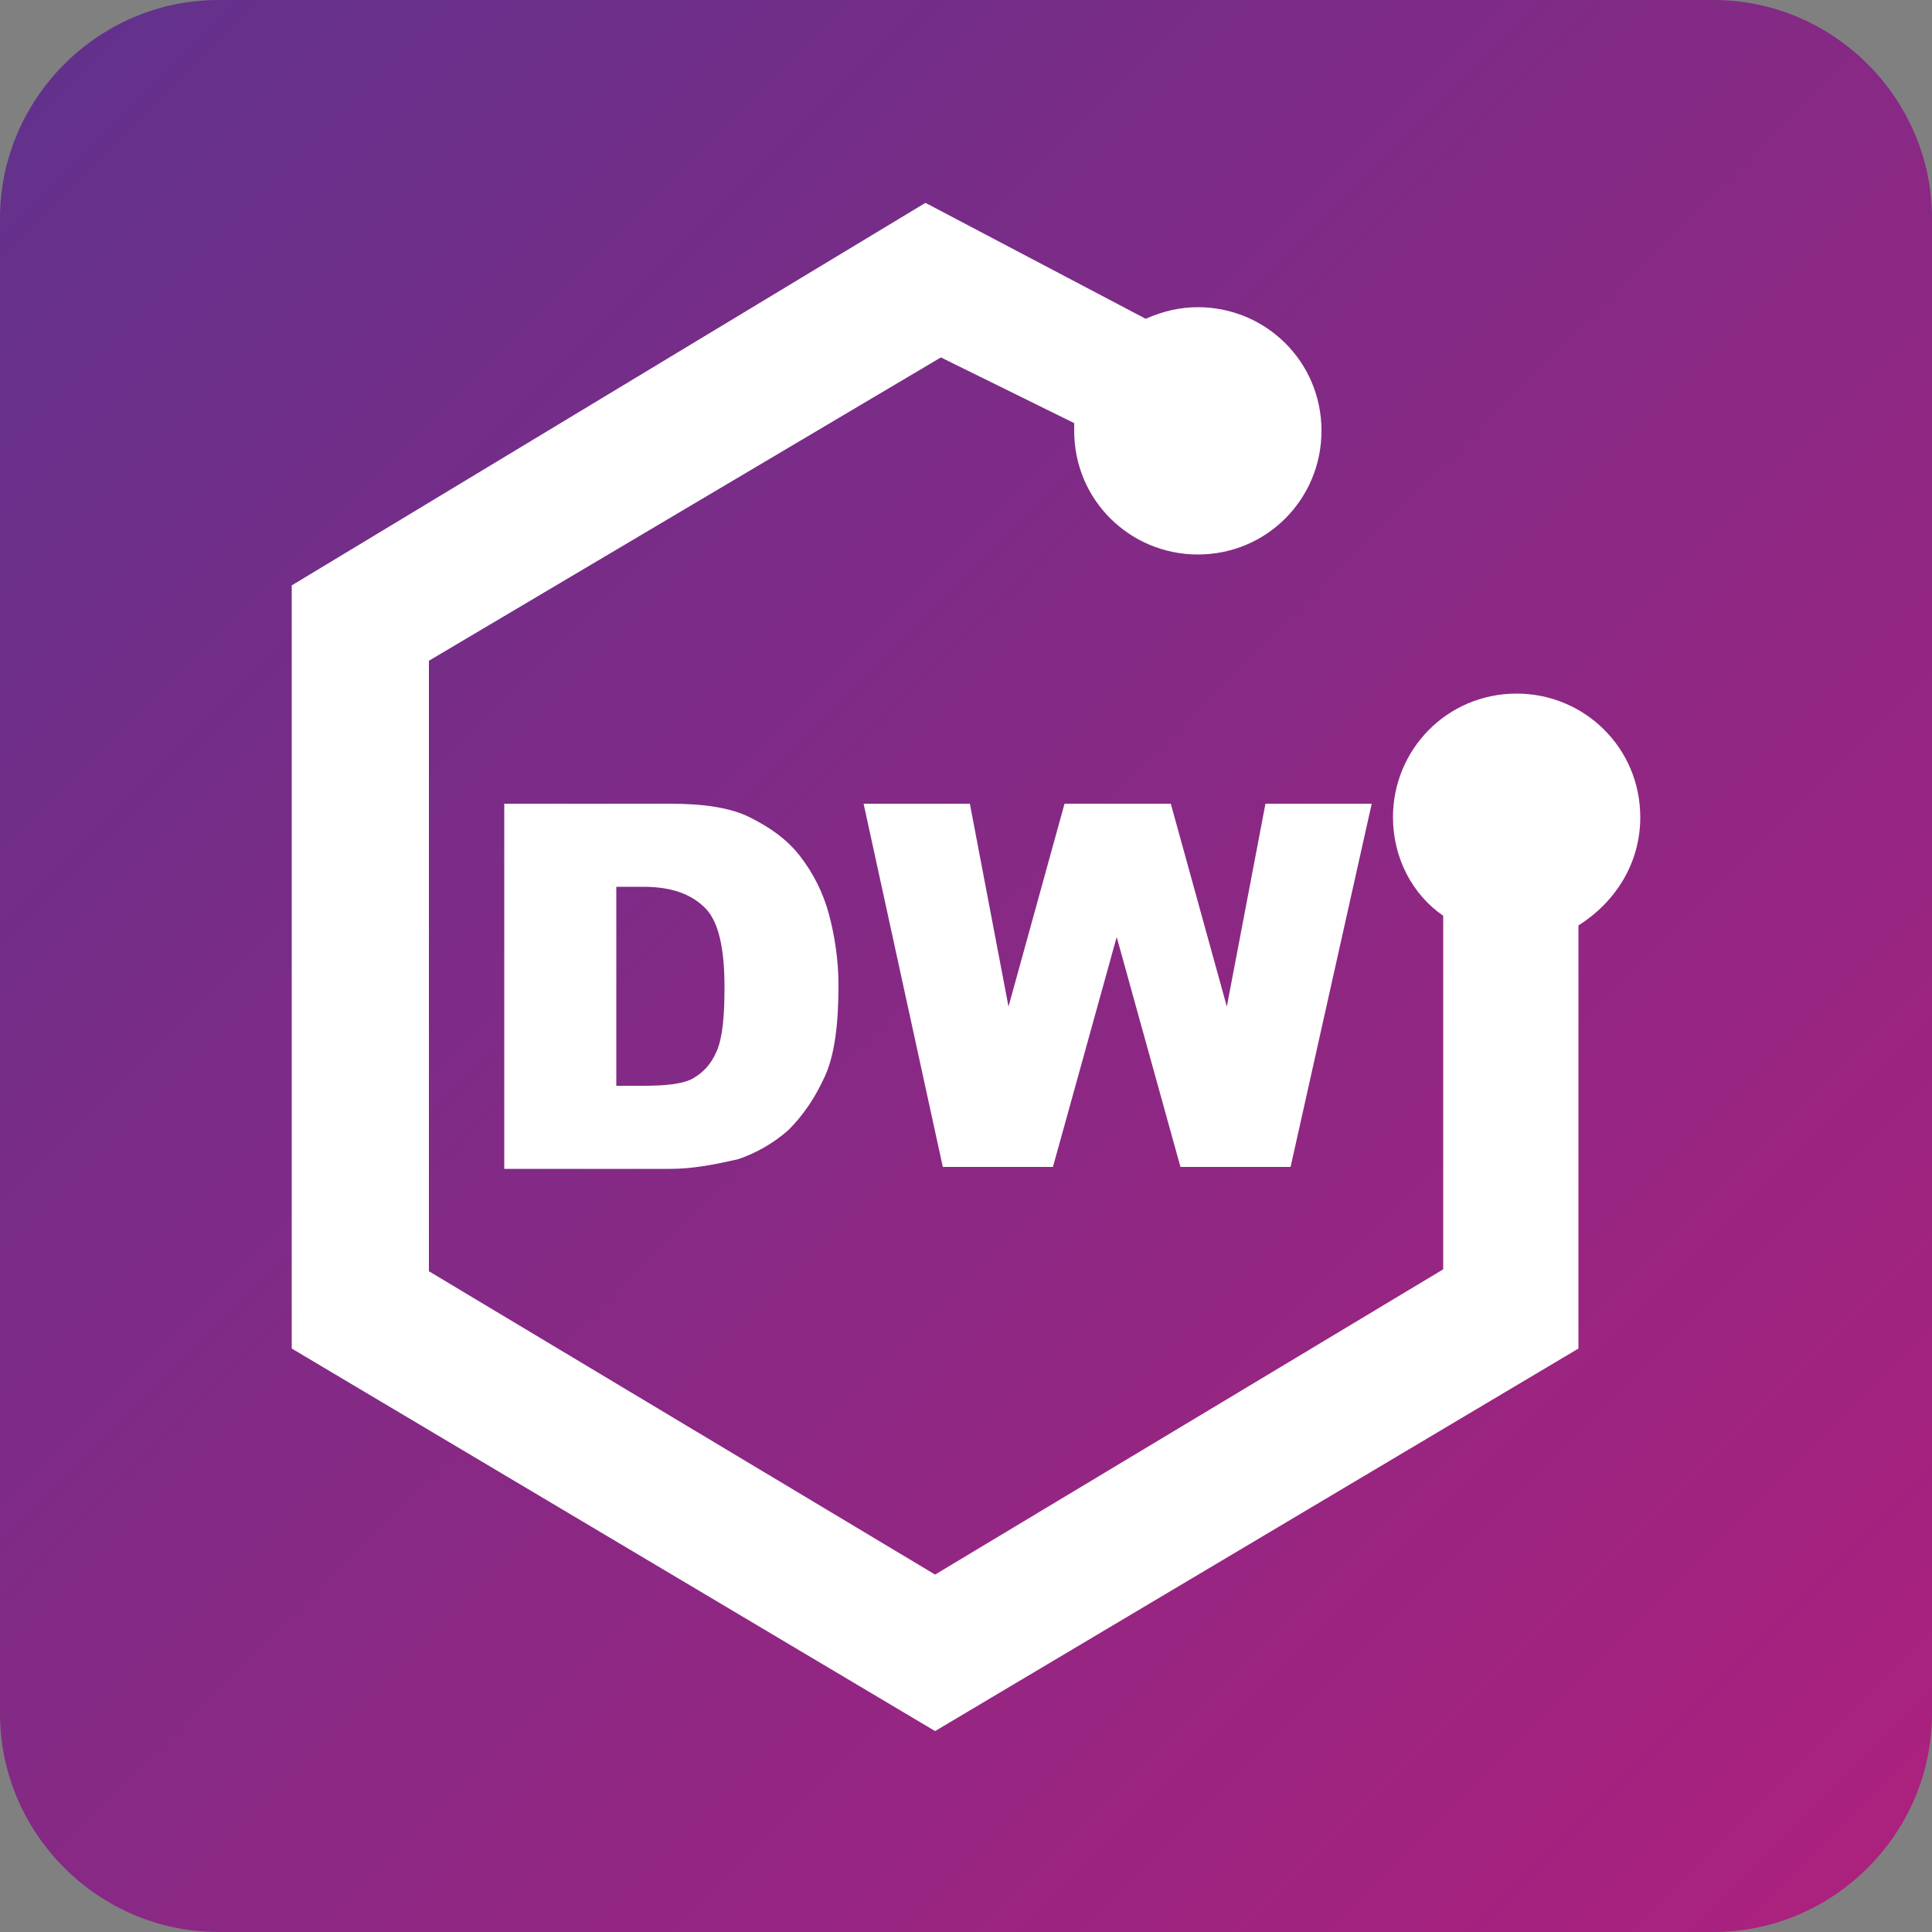
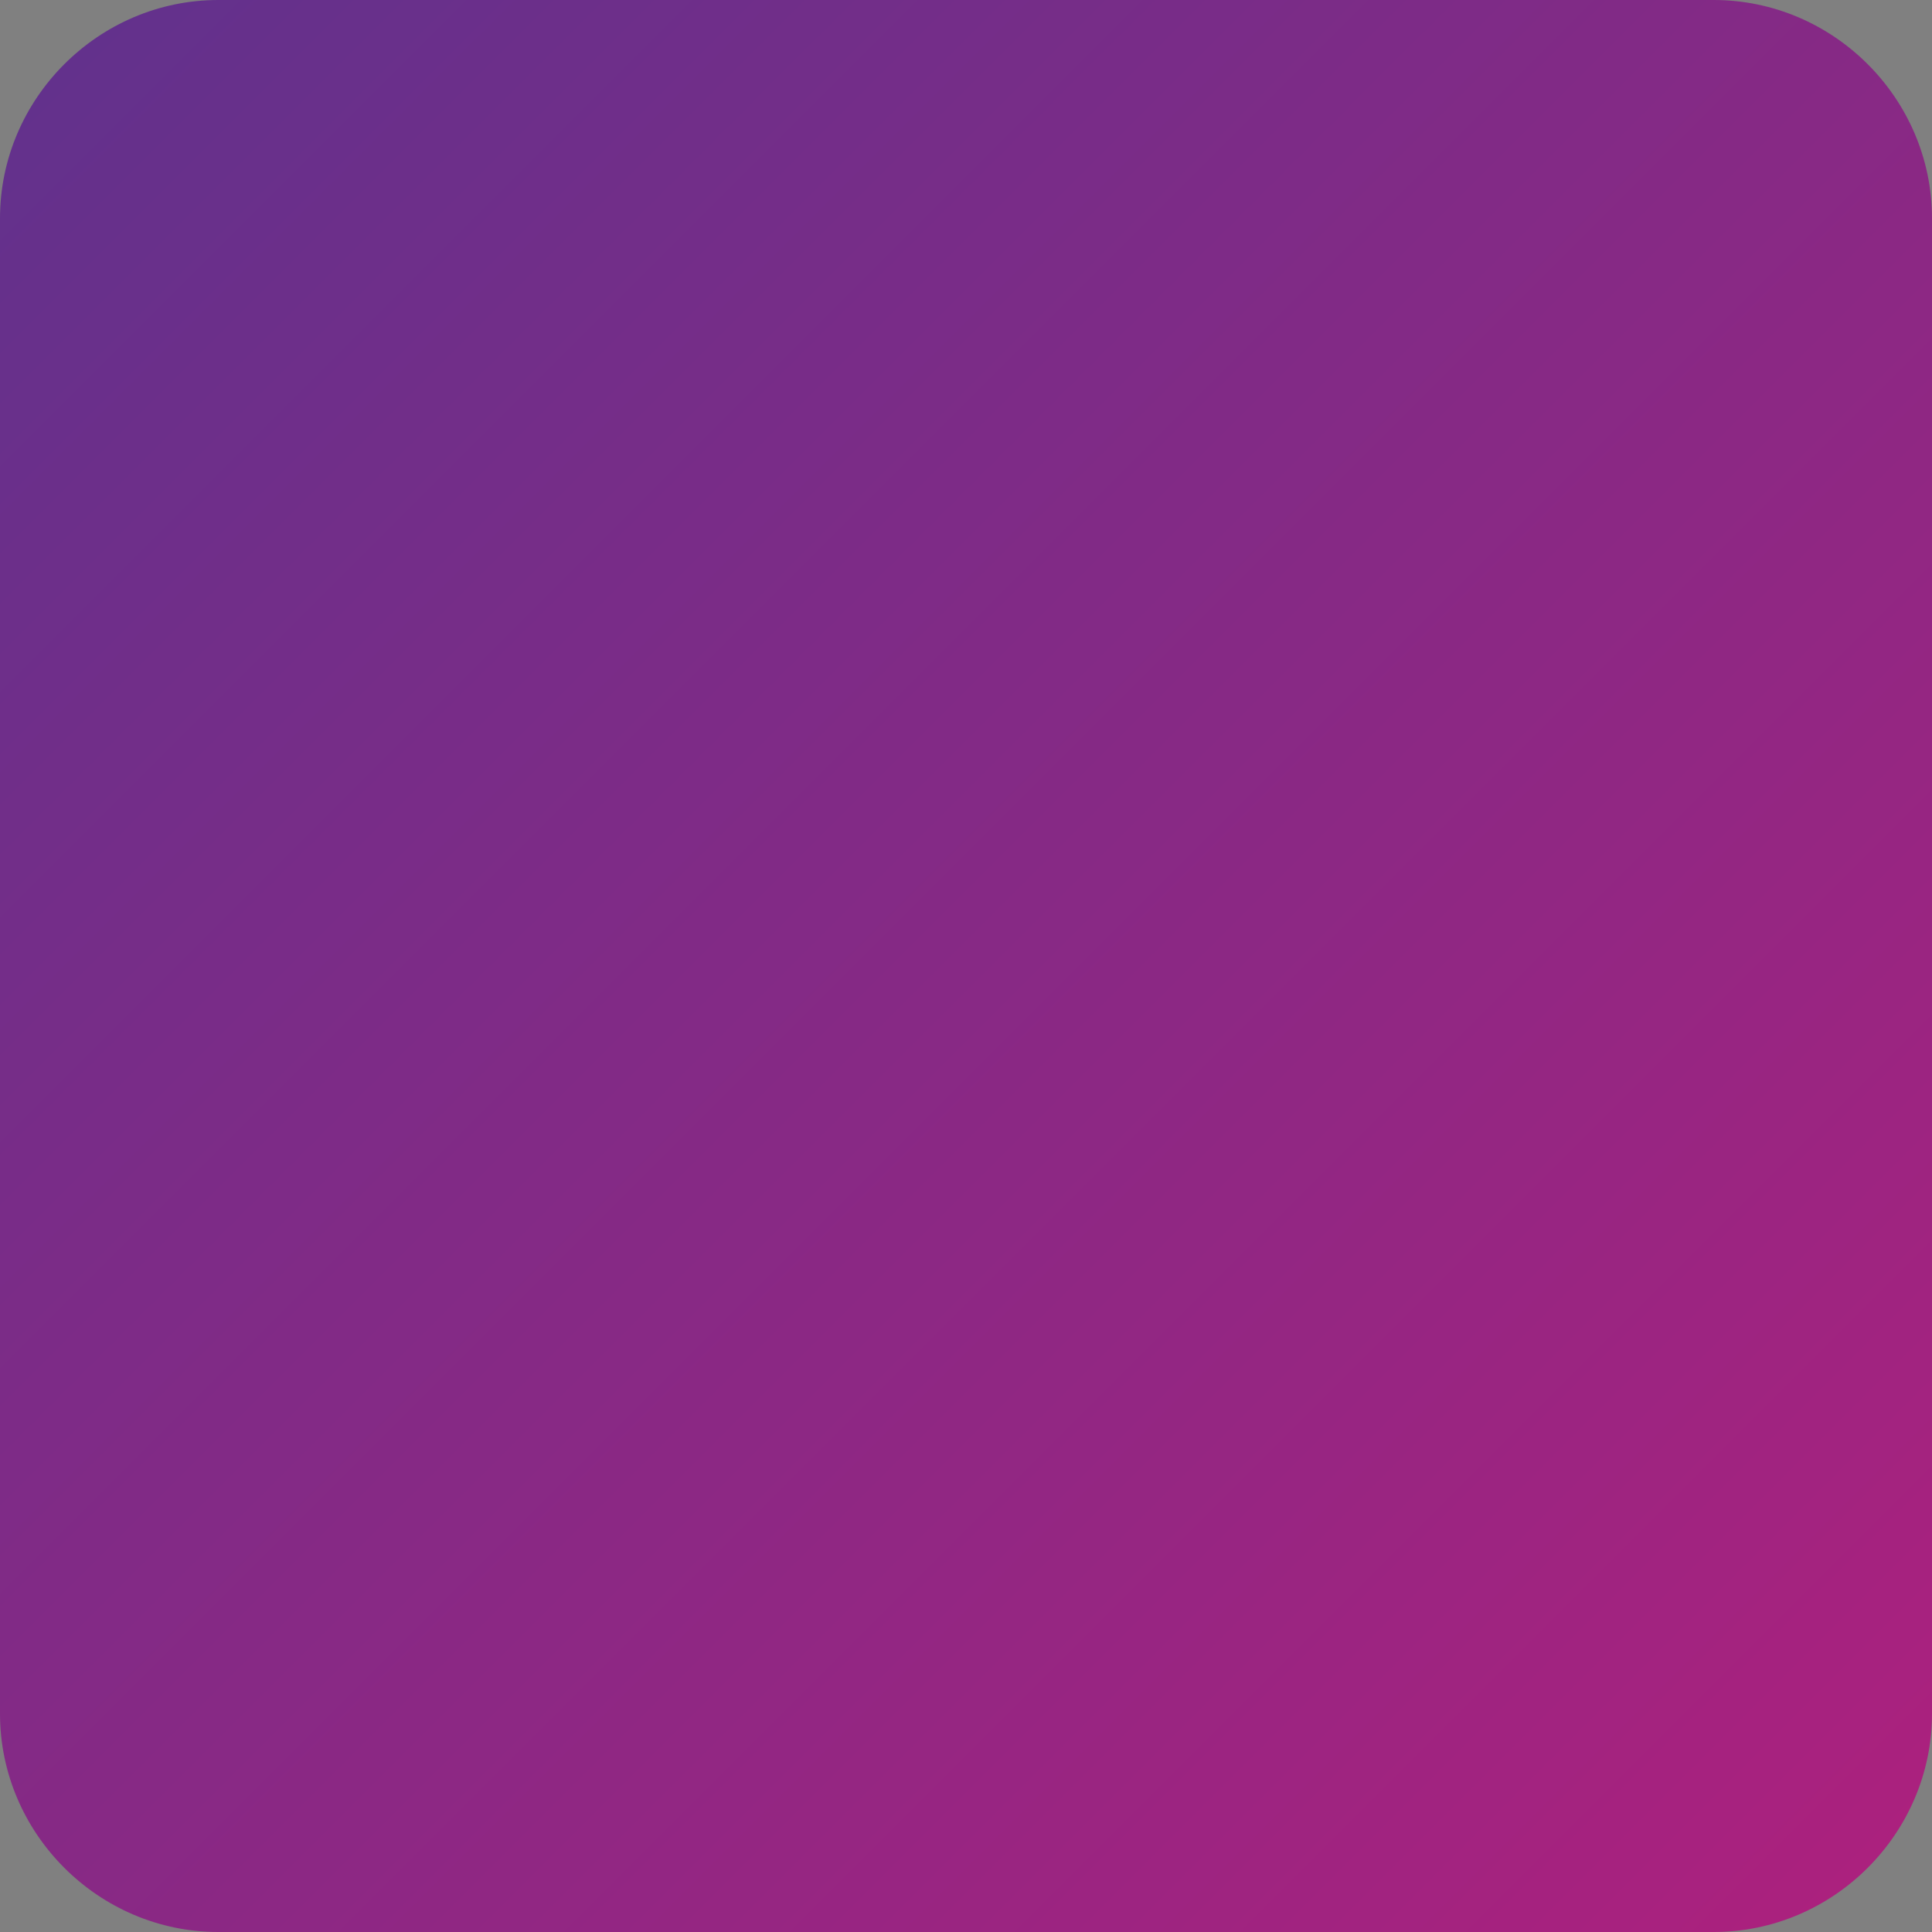
<svg xmlns="http://www.w3.org/2000/svg" version="1.1" id="DarkWebID" x="0px" y="0px" viewBox="0 0 100 100" style="enable-background:new 0 0 100 100;" xml:space="preserve">
  <rect x="0" y="0" width="100" height="100" fill="#808080" stroke="none" />
  <style type="text/css"> .dwid-1 { fill: url(#dwid_svg); } .dwid-2 { fill: #FFFFFF; } </style>
  <g>
    <g>
      <linearGradient id="dwid_svg" gradientUnits="userSpaceOnUse" x1="96.674" y1="96.674" x2="3.325" y2="3.325">
        <stop offset="0" style="stop-color:#AB217E" />
        <stop offset="1" style="stop-color:#63318C" />
      </linearGradient>
      <path class="dwid-1" d="M88.7,100H11.3C5.1,100,0,94.9,0,88.7V11.3C0,5.1,5.1,0,11.3,0h77.4C94.9,0,100,5.1,100,11.3v77.4 C100,94.9,94.9,100,88.7,100z" />
    </g>
-     <path class="dwid-2" d="M84.9,42.3c0-3.6-2.9-6.4-6.4-6.4c-3.6,0-6.4,2.9-6.4,6.4c0,2.1,1,4,2.6,5.1v18.3L48.4,81.5L22.2,65.8V34.2 l26.5-15.7l6.9,3.4c0,0.1,0,0.3,0,0.4c0,3.6,2.9,6.4,6.4,6.4c3.6,0,6.4-2.9,6.4-6.4c0-3.6-2.9-6.4-6.4-6.4c-0.9,0-1.8,0.2-2.7,0.6 l-11.4-6L15.1,30.3v39.5l33.3,19.8l33.3-19.8V47.9C83.6,46.7,84.9,44.7,84.9,42.3z" />
    <g>
-       <path class="dwid-2" d="M26.1,41.6h8.6c1.7,0,3.1,0.2,4.1,0.7c1,0.5,1.9,1.1,2.6,2s1.2,1.9,1.5,3c0.3,1.1,0.5,2.4,0.5,3.7 c0,2-0.2,3.6-0.7,4.7c-0.5,1.1-1.1,2-1.9,2.8c-0.8,0.7-1.7,1.2-2.6,1.5c-1.3,0.3-2.4,0.5-3.5,0.5h-8.6V41.6z M31.9,45.9v10.3h1.4 c1.2,0,2.1-0.1,2.6-0.4c0.5-0.3,0.9-0.7,1.2-1.4c0.3-0.7,0.4-1.8,0.4-3.3c0-2-0.3-3.4-1-4.1c-0.7-0.7-1.7-1.1-3.2-1.1H31.9z" />
-       <path class="dwid-2" d="M44.7,41.6h5.5l2,10.5l2.9-10.5h5.5l2.9,10.5l2-10.5h5.5l-4.2,18.8h-5.7l-3.3-11.9l-3.3,11.9h-5.7L44.7,41.6z " />
-     </g>
+       </g>
  </g>
</svg>